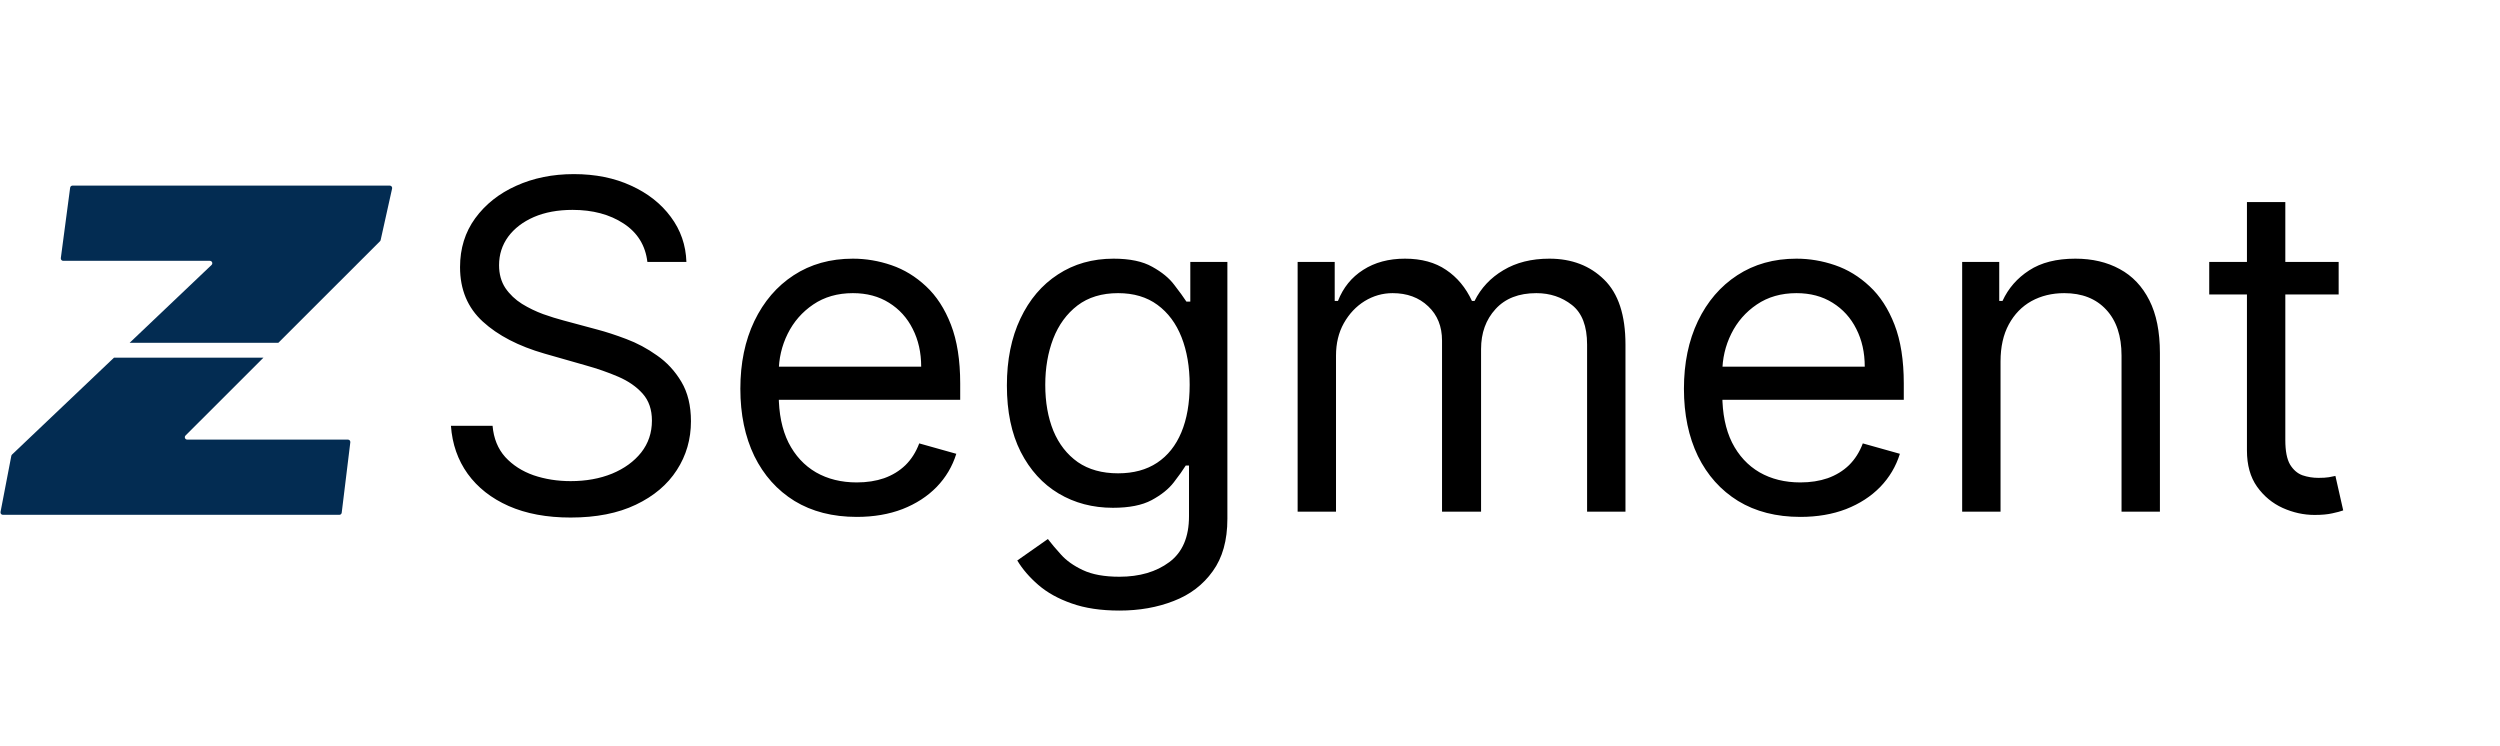
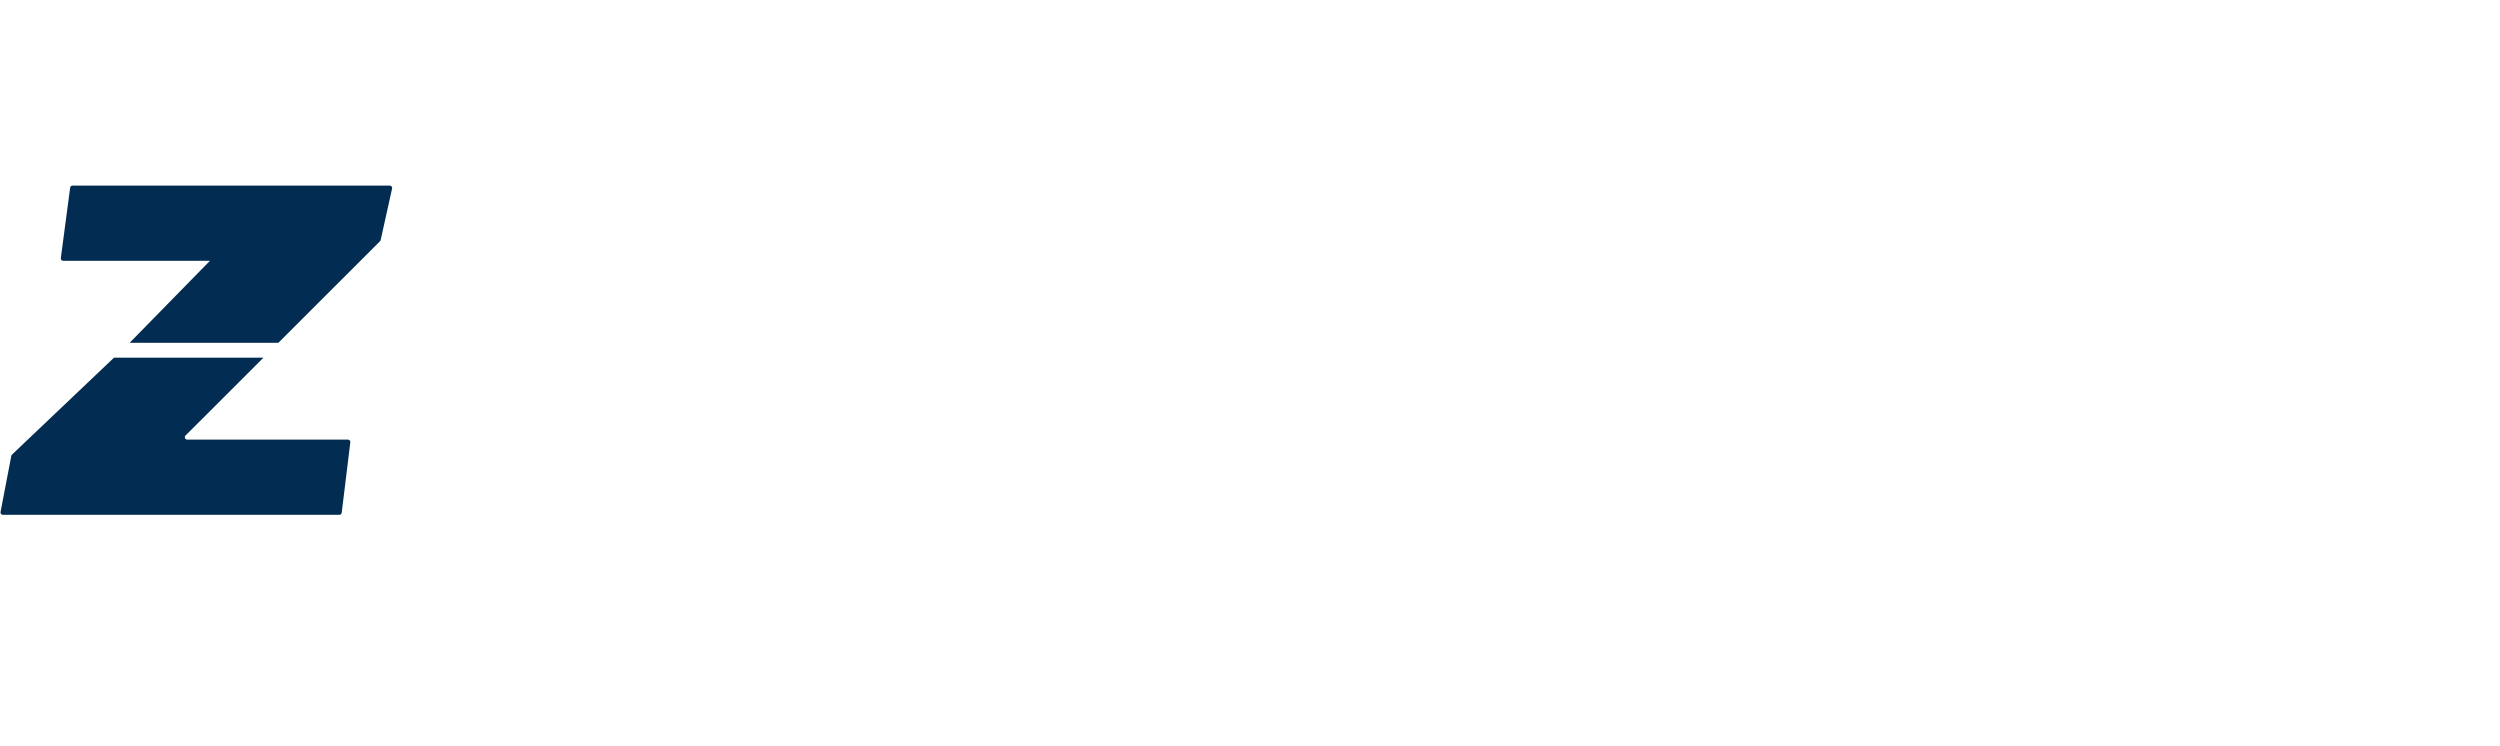
<svg xmlns="http://www.w3.org/2000/svg" width="171" height="51" viewBox="0 0 171 51" fill="none">
-   <path fill-rule="evenodd" clip-rule="evenodd" d="M0.822 31.093C0.798 31.117 0.781 31.148 0.774 31.181L0.036 35.02C0.017 35.121 0.094 35.214 0.197 35.214H23.211C23.294 35.214 23.363 35.153 23.373 35.071L23.962 30.253C23.974 30.155 23.898 30.069 23.799 30.069H12.806C12.66 30.069 12.587 29.893 12.69 29.79L18.022 24.463H7.799L0.822 31.093ZM8.866 23.449H19.037L25.993 16.5C26.015 16.478 26.03 16.45 26.037 16.419L26.82 12.895C26.843 12.792 26.765 12.695 26.66 12.695H4.96C4.878 12.695 4.809 12.756 4.798 12.838L4.16 17.655C4.148 17.754 4.224 17.841 4.323 17.841H14.357C14.505 17.841 14.577 18.021 14.47 18.123L8.866 23.449Z" fill="#032C52" />
-   <path d="M44.281 17.915C44.147 16.788 43.606 15.913 42.657 15.29C41.708 14.667 40.543 14.356 39.164 14.356C38.156 14.356 37.273 14.519 36.517 14.845C35.768 15.172 35.182 15.62 34.759 16.191C34.344 16.762 34.136 17.411 34.136 18.138C34.136 18.746 34.281 19.268 34.57 19.706C34.867 20.136 35.245 20.496 35.705 20.785C36.165 21.067 36.647 21.3 37.151 21.486C37.655 21.664 38.118 21.808 38.541 21.919L40.855 22.542C41.448 22.698 42.108 22.913 42.835 23.188C43.569 23.462 44.27 23.836 44.937 24.311C45.612 24.778 46.168 25.379 46.605 26.113C47.043 26.847 47.261 27.748 47.261 28.816C47.261 30.047 46.939 31.159 46.294 32.153C45.656 33.146 44.722 33.936 43.491 34.522C42.267 35.108 40.781 35.4 39.031 35.4C37.399 35.4 35.987 35.137 34.793 34.611C33.606 34.084 32.672 33.35 31.99 32.408C31.315 31.467 30.933 30.373 30.844 29.127H33.692C33.766 29.987 34.055 30.699 34.559 31.263C35.071 31.819 35.716 32.234 36.495 32.508C37.281 32.775 38.126 32.909 39.031 32.909C40.084 32.909 41.029 32.738 41.867 32.397C42.705 32.049 43.368 31.567 43.858 30.951C44.347 30.328 44.592 29.602 44.592 28.771C44.592 28.015 44.381 27.399 43.958 26.925C43.535 26.45 42.979 26.065 42.29 25.768C41.6 25.471 40.855 25.212 40.054 24.989L37.251 24.189C35.471 23.677 34.062 22.947 33.024 21.997C31.986 21.048 31.467 19.806 31.467 18.271C31.467 16.996 31.812 15.883 32.501 14.934C33.199 13.978 34.133 13.236 35.304 12.71C36.483 12.176 37.8 11.909 39.253 11.909C40.721 11.909 42.026 12.172 43.168 12.699C44.31 13.218 45.215 13.93 45.882 14.834C46.557 15.739 46.913 16.766 46.95 17.915H44.281ZM58.604 35.356C56.958 35.356 55.538 34.993 54.344 34.266C53.158 33.532 52.242 32.508 51.597 31.196C50.959 29.876 50.64 28.341 50.64 26.591C50.64 24.841 50.959 23.299 51.597 21.964C52.242 20.622 53.139 19.576 54.288 18.827C55.445 18.071 56.795 17.693 58.337 17.693C59.227 17.693 60.106 17.841 60.973 18.138C61.841 18.434 62.631 18.916 63.343 19.584C64.054 20.244 64.622 21.119 65.044 22.209C65.467 23.299 65.678 24.641 65.678 26.235V27.347H52.509V25.078H63.009C63.009 24.114 62.816 23.254 62.43 22.498C62.052 21.741 61.511 21.145 60.806 20.707C60.109 20.27 59.286 20.051 58.337 20.051C57.292 20.051 56.387 20.31 55.623 20.829C54.867 21.341 54.285 22.008 53.877 22.831C53.469 23.655 53.265 24.537 53.265 25.479V26.991C53.265 28.282 53.488 29.375 53.932 30.273C54.385 31.163 55.011 31.841 55.812 32.308C56.613 32.768 57.544 32.998 58.604 32.998C59.294 32.998 59.917 32.901 60.473 32.709C61.036 32.508 61.522 32.212 61.93 31.819C62.338 31.418 62.653 30.922 62.875 30.328L65.411 31.04C65.144 31.9 64.696 32.657 64.066 33.309C63.435 33.954 62.657 34.459 61.73 34.822C60.803 35.178 59.761 35.356 58.604 35.356ZM76.568 41.763C75.3 41.763 74.21 41.6 73.297 41.273C72.385 40.955 71.625 40.532 71.017 40.005C70.417 39.486 69.938 38.93 69.582 38.337L71.674 36.869C71.911 37.18 72.211 37.536 72.575 37.936C72.938 38.344 73.435 38.697 74.065 38.993C74.703 39.297 75.537 39.449 76.568 39.449C77.947 39.449 79.085 39.115 79.982 38.448C80.88 37.781 81.328 36.735 81.328 35.311V31.841H81.106C80.913 32.153 80.639 32.538 80.283 32.998C79.934 33.45 79.43 33.854 78.77 34.21C78.117 34.559 77.235 34.733 76.123 34.733C74.743 34.733 73.505 34.407 72.408 33.754C71.318 33.102 70.454 32.153 69.816 30.907C69.186 29.661 68.871 28.148 68.871 26.369C68.871 24.619 69.178 23.095 69.794 21.797C70.409 20.492 71.266 19.483 72.363 18.772C73.461 18.052 74.729 17.693 76.167 17.693C77.279 17.693 78.162 17.878 78.814 18.249C79.474 18.612 79.979 19.027 80.327 19.495C80.683 19.954 80.957 20.333 81.15 20.629H81.417V17.915H83.953V35.489C83.953 36.958 83.62 38.151 82.952 39.071C82.292 39.998 81.402 40.676 80.283 41.106C79.17 41.544 77.932 41.763 76.568 41.763ZM76.479 32.375C77.532 32.375 78.421 32.134 79.148 31.652C79.875 31.17 80.427 30.477 80.805 29.572C81.184 28.667 81.373 27.585 81.373 26.324C81.373 25.093 81.187 24.007 80.817 23.065C80.446 22.123 79.897 21.386 79.17 20.852C78.444 20.318 77.546 20.051 76.479 20.051C75.366 20.051 74.439 20.333 73.698 20.896C72.964 21.46 72.411 22.216 72.041 23.165C71.677 24.114 71.496 25.167 71.496 26.324C71.496 27.511 71.681 28.56 72.052 29.472C72.43 30.377 72.986 31.088 73.72 31.608C74.462 32.119 75.381 32.375 76.479 32.375ZM88.758 35V17.915H91.294V20.585H91.517C91.873 19.673 92.447 18.965 93.241 18.46C94.034 17.949 94.987 17.693 96.099 17.693C97.227 17.693 98.165 17.949 98.913 18.46C99.67 18.965 100.259 19.673 100.682 20.585H100.86C101.298 19.702 101.954 19.002 102.829 18.483C103.704 17.956 104.753 17.693 105.977 17.693C107.504 17.693 108.754 18.171 109.725 19.128C110.696 20.077 111.182 21.556 111.182 23.566V35H108.557V23.566C108.557 22.305 108.212 21.404 107.523 20.863C106.833 20.322 106.021 20.051 105.087 20.051C103.885 20.051 102.955 20.414 102.295 21.141C101.635 21.86 101.305 22.772 101.305 23.877V35H98.635V23.299C98.635 22.327 98.32 21.545 97.69 20.952C97.06 20.351 96.248 20.051 95.254 20.051C94.572 20.051 93.934 20.233 93.341 20.596C92.755 20.959 92.281 21.463 91.917 22.109C91.561 22.746 91.383 23.484 91.383 24.322V35H88.758ZM123.145 35.356C121.499 35.356 120.079 34.993 118.885 34.266C117.698 33.532 116.782 32.508 116.137 31.196C115.5 29.876 115.181 28.341 115.181 26.591C115.181 24.841 115.5 23.299 116.137 21.964C116.782 20.622 117.68 19.576 118.829 18.827C119.986 18.071 121.335 17.693 122.878 17.693C123.768 17.693 124.646 17.841 125.514 18.138C126.382 18.434 127.171 18.916 127.883 19.584C128.595 20.244 129.162 21.119 129.585 22.209C130.008 23.299 130.219 24.641 130.219 26.235V27.347H117.049V25.078H127.549C127.549 24.114 127.357 23.254 126.971 22.498C126.593 21.741 126.052 21.145 125.347 20.707C124.65 20.27 123.827 20.051 122.878 20.051C121.832 20.051 120.928 20.31 120.164 20.829C119.407 21.341 118.825 22.008 118.418 22.831C118.01 23.655 117.806 24.537 117.806 25.479V26.991C117.806 28.282 118.028 29.375 118.473 30.273C118.925 31.163 119.552 31.841 120.353 32.308C121.154 32.768 122.084 32.998 123.145 32.998C123.834 32.998 124.457 32.901 125.013 32.709C125.577 32.508 126.063 32.212 126.471 31.819C126.878 31.418 127.194 30.922 127.416 30.328L129.952 31.04C129.685 31.9 129.236 32.657 128.606 33.309C127.976 33.954 127.197 34.459 126.27 34.822C125.343 35.178 124.302 35.356 123.145 35.356ZM136.837 24.722V35H134.212V17.915H136.748V20.585H136.971C137.371 19.717 137.979 19.02 138.795 18.494C139.61 17.96 140.663 17.693 141.954 17.693C143.11 17.693 144.123 17.93 144.99 18.405C145.858 18.872 146.533 19.584 147.015 20.54C147.497 21.489 147.738 22.691 147.738 24.144V35H145.113V24.322C145.113 22.98 144.764 21.934 144.067 21.185C143.37 20.429 142.413 20.051 141.197 20.051C140.359 20.051 139.61 20.233 138.95 20.596C138.298 20.959 137.783 21.489 137.404 22.186C137.026 22.883 136.837 23.729 136.837 24.722ZM159.964 17.915V20.14H151.111V17.915H159.964ZM153.691 13.822H156.316V30.106C156.316 30.847 156.424 31.404 156.639 31.774C156.861 32.138 157.143 32.382 157.484 32.508C157.832 32.627 158.2 32.686 158.585 32.686C158.874 32.686 159.112 32.672 159.297 32.642C159.482 32.605 159.631 32.575 159.742 32.553L160.276 34.911C160.098 34.978 159.849 35.044 159.531 35.111C159.212 35.185 158.808 35.222 158.318 35.222C157.577 35.222 156.85 35.063 156.138 34.744C155.434 34.425 154.848 33.94 154.381 33.287C153.921 32.635 153.691 31.811 153.691 30.818V13.822Z" fill="black" />
+   <path fill-rule="evenodd" clip-rule="evenodd" d="M0.822 31.093C0.798 31.117 0.781 31.148 0.774 31.181L0.036 35.02C0.017 35.121 0.094 35.214 0.197 35.214H23.211C23.294 35.214 23.363 35.153 23.373 35.071L23.962 30.253C23.974 30.155 23.898 30.069 23.799 30.069H12.806C12.66 30.069 12.587 29.893 12.69 29.79L18.022 24.463H7.799L0.822 31.093ZM8.866 23.449H19.037L25.993 16.5C26.015 16.478 26.03 16.45 26.037 16.419L26.82 12.895C26.843 12.792 26.765 12.695 26.66 12.695H4.96C4.878 12.695 4.809 12.756 4.798 12.838L4.16 17.655C4.148 17.754 4.224 17.841 4.323 17.841H14.357L8.866 23.449Z" fill="#032C52" />
</svg>